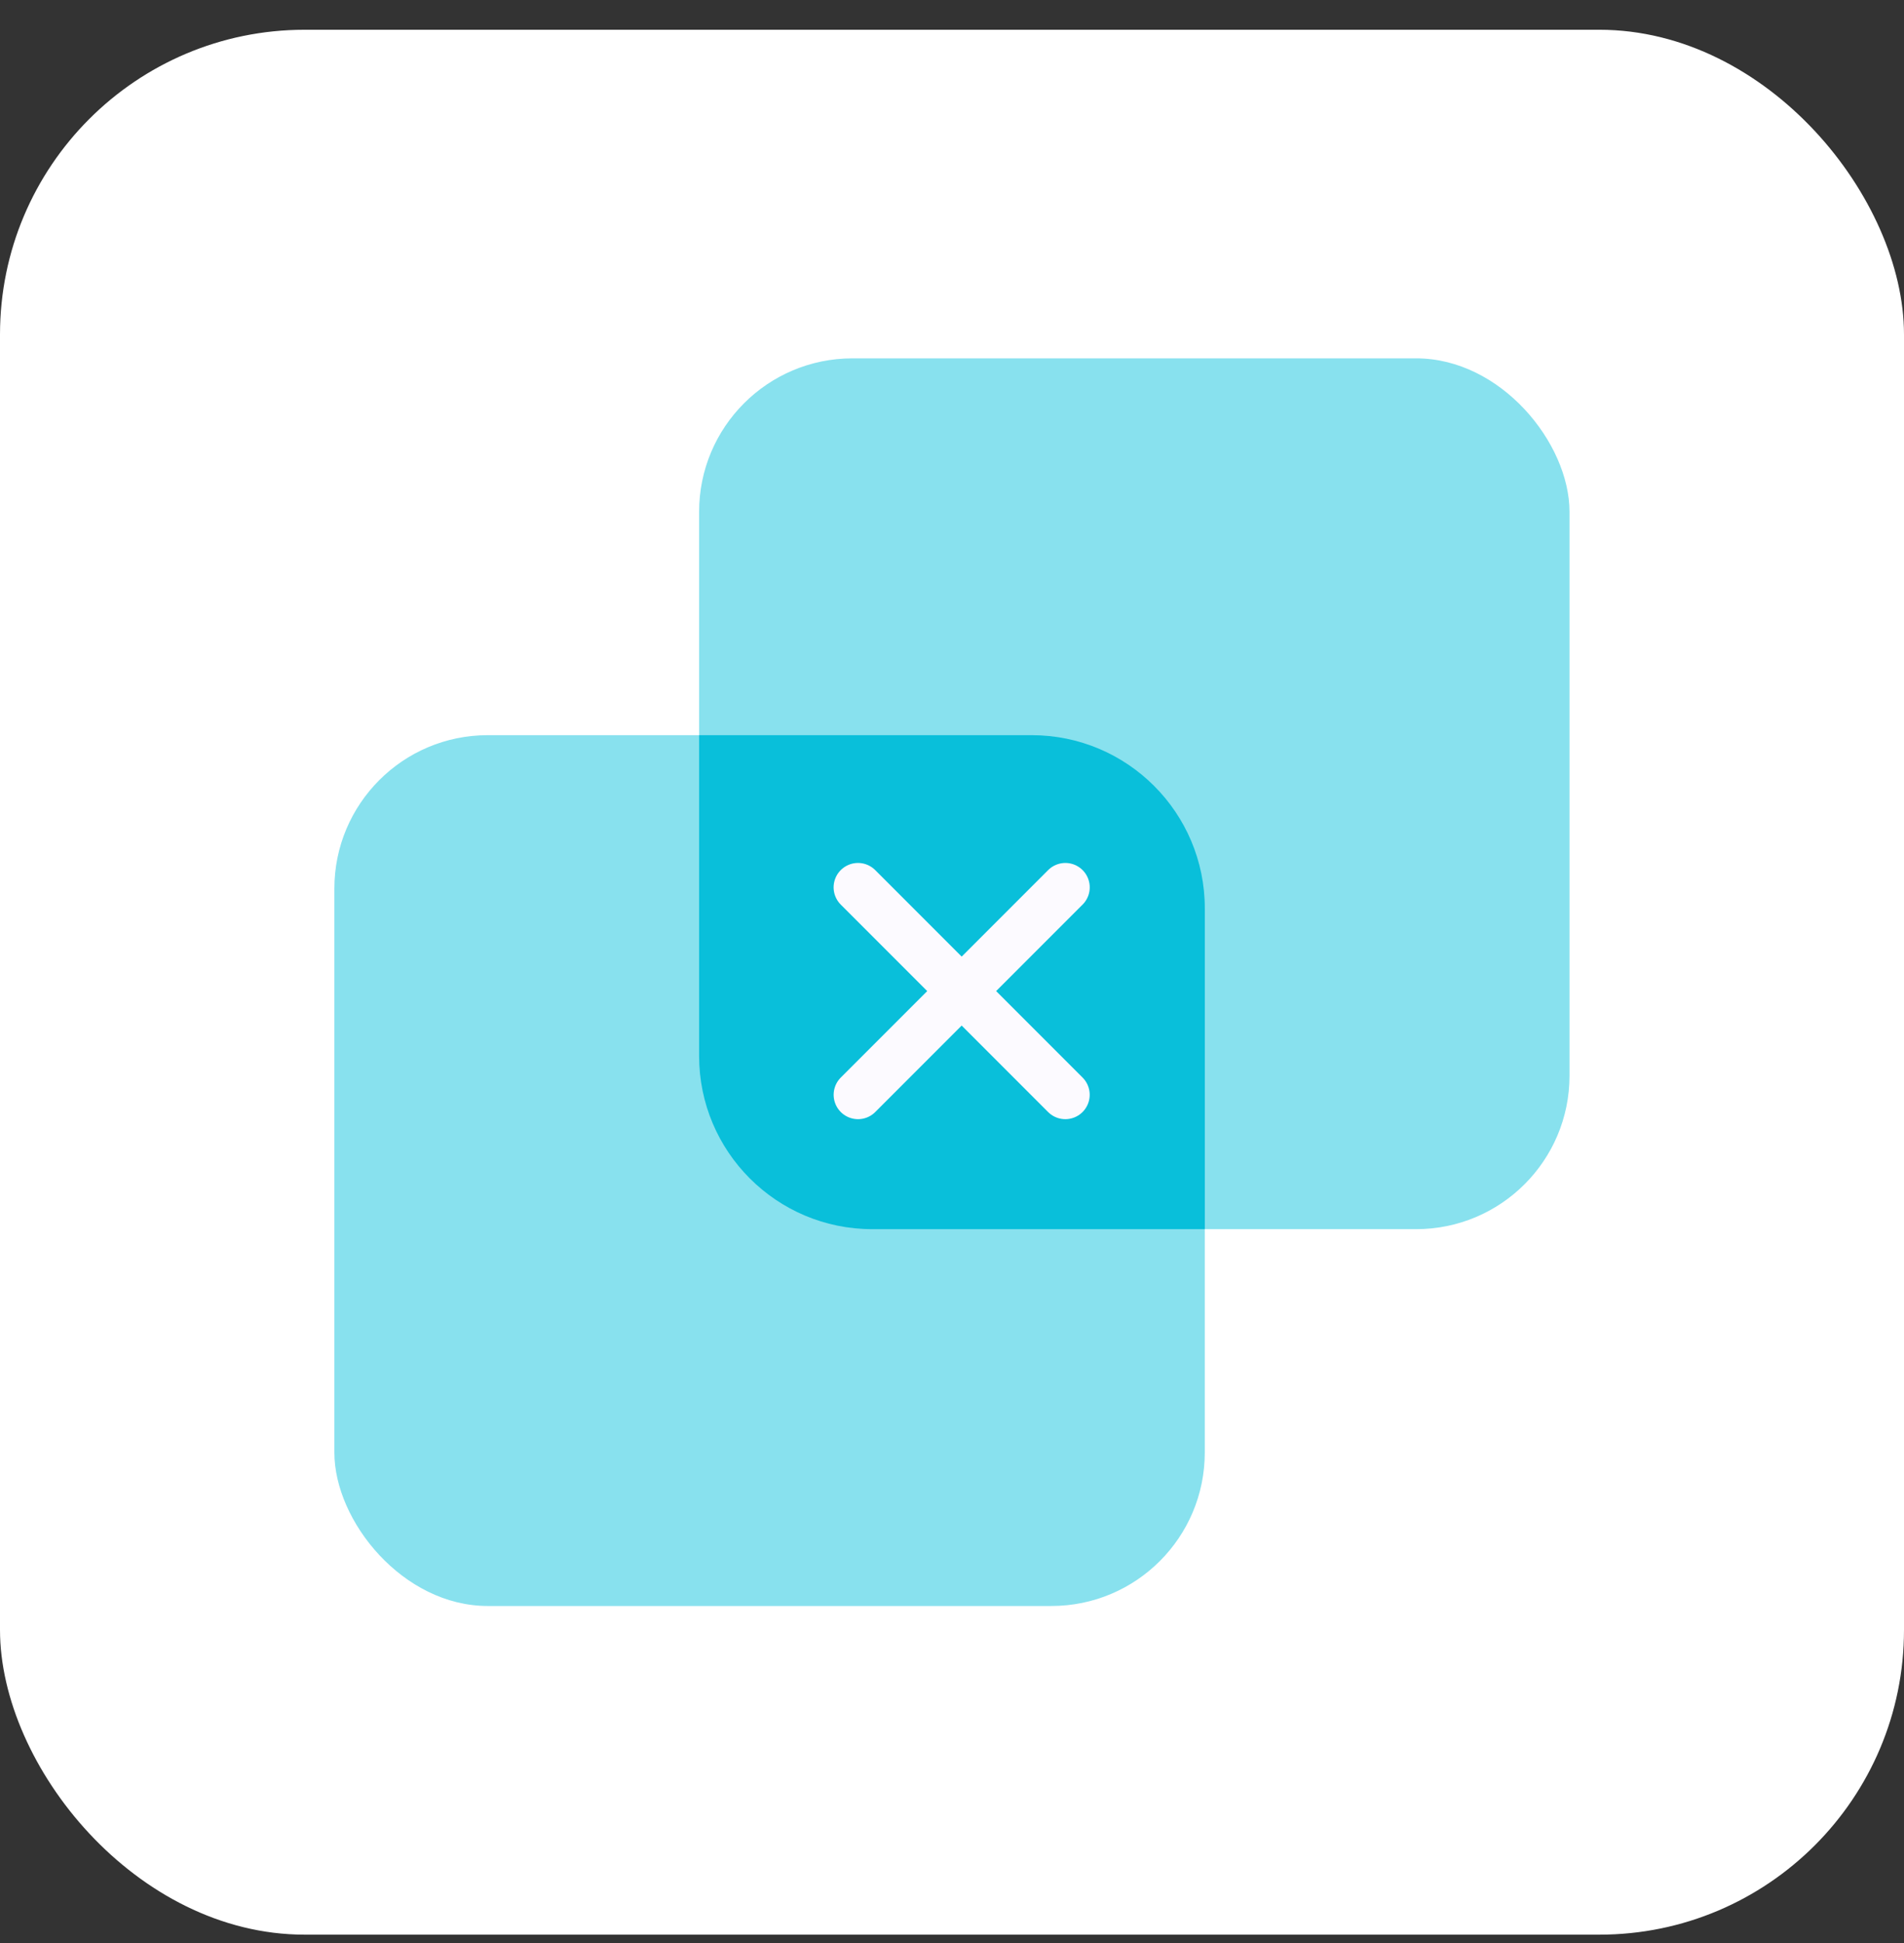
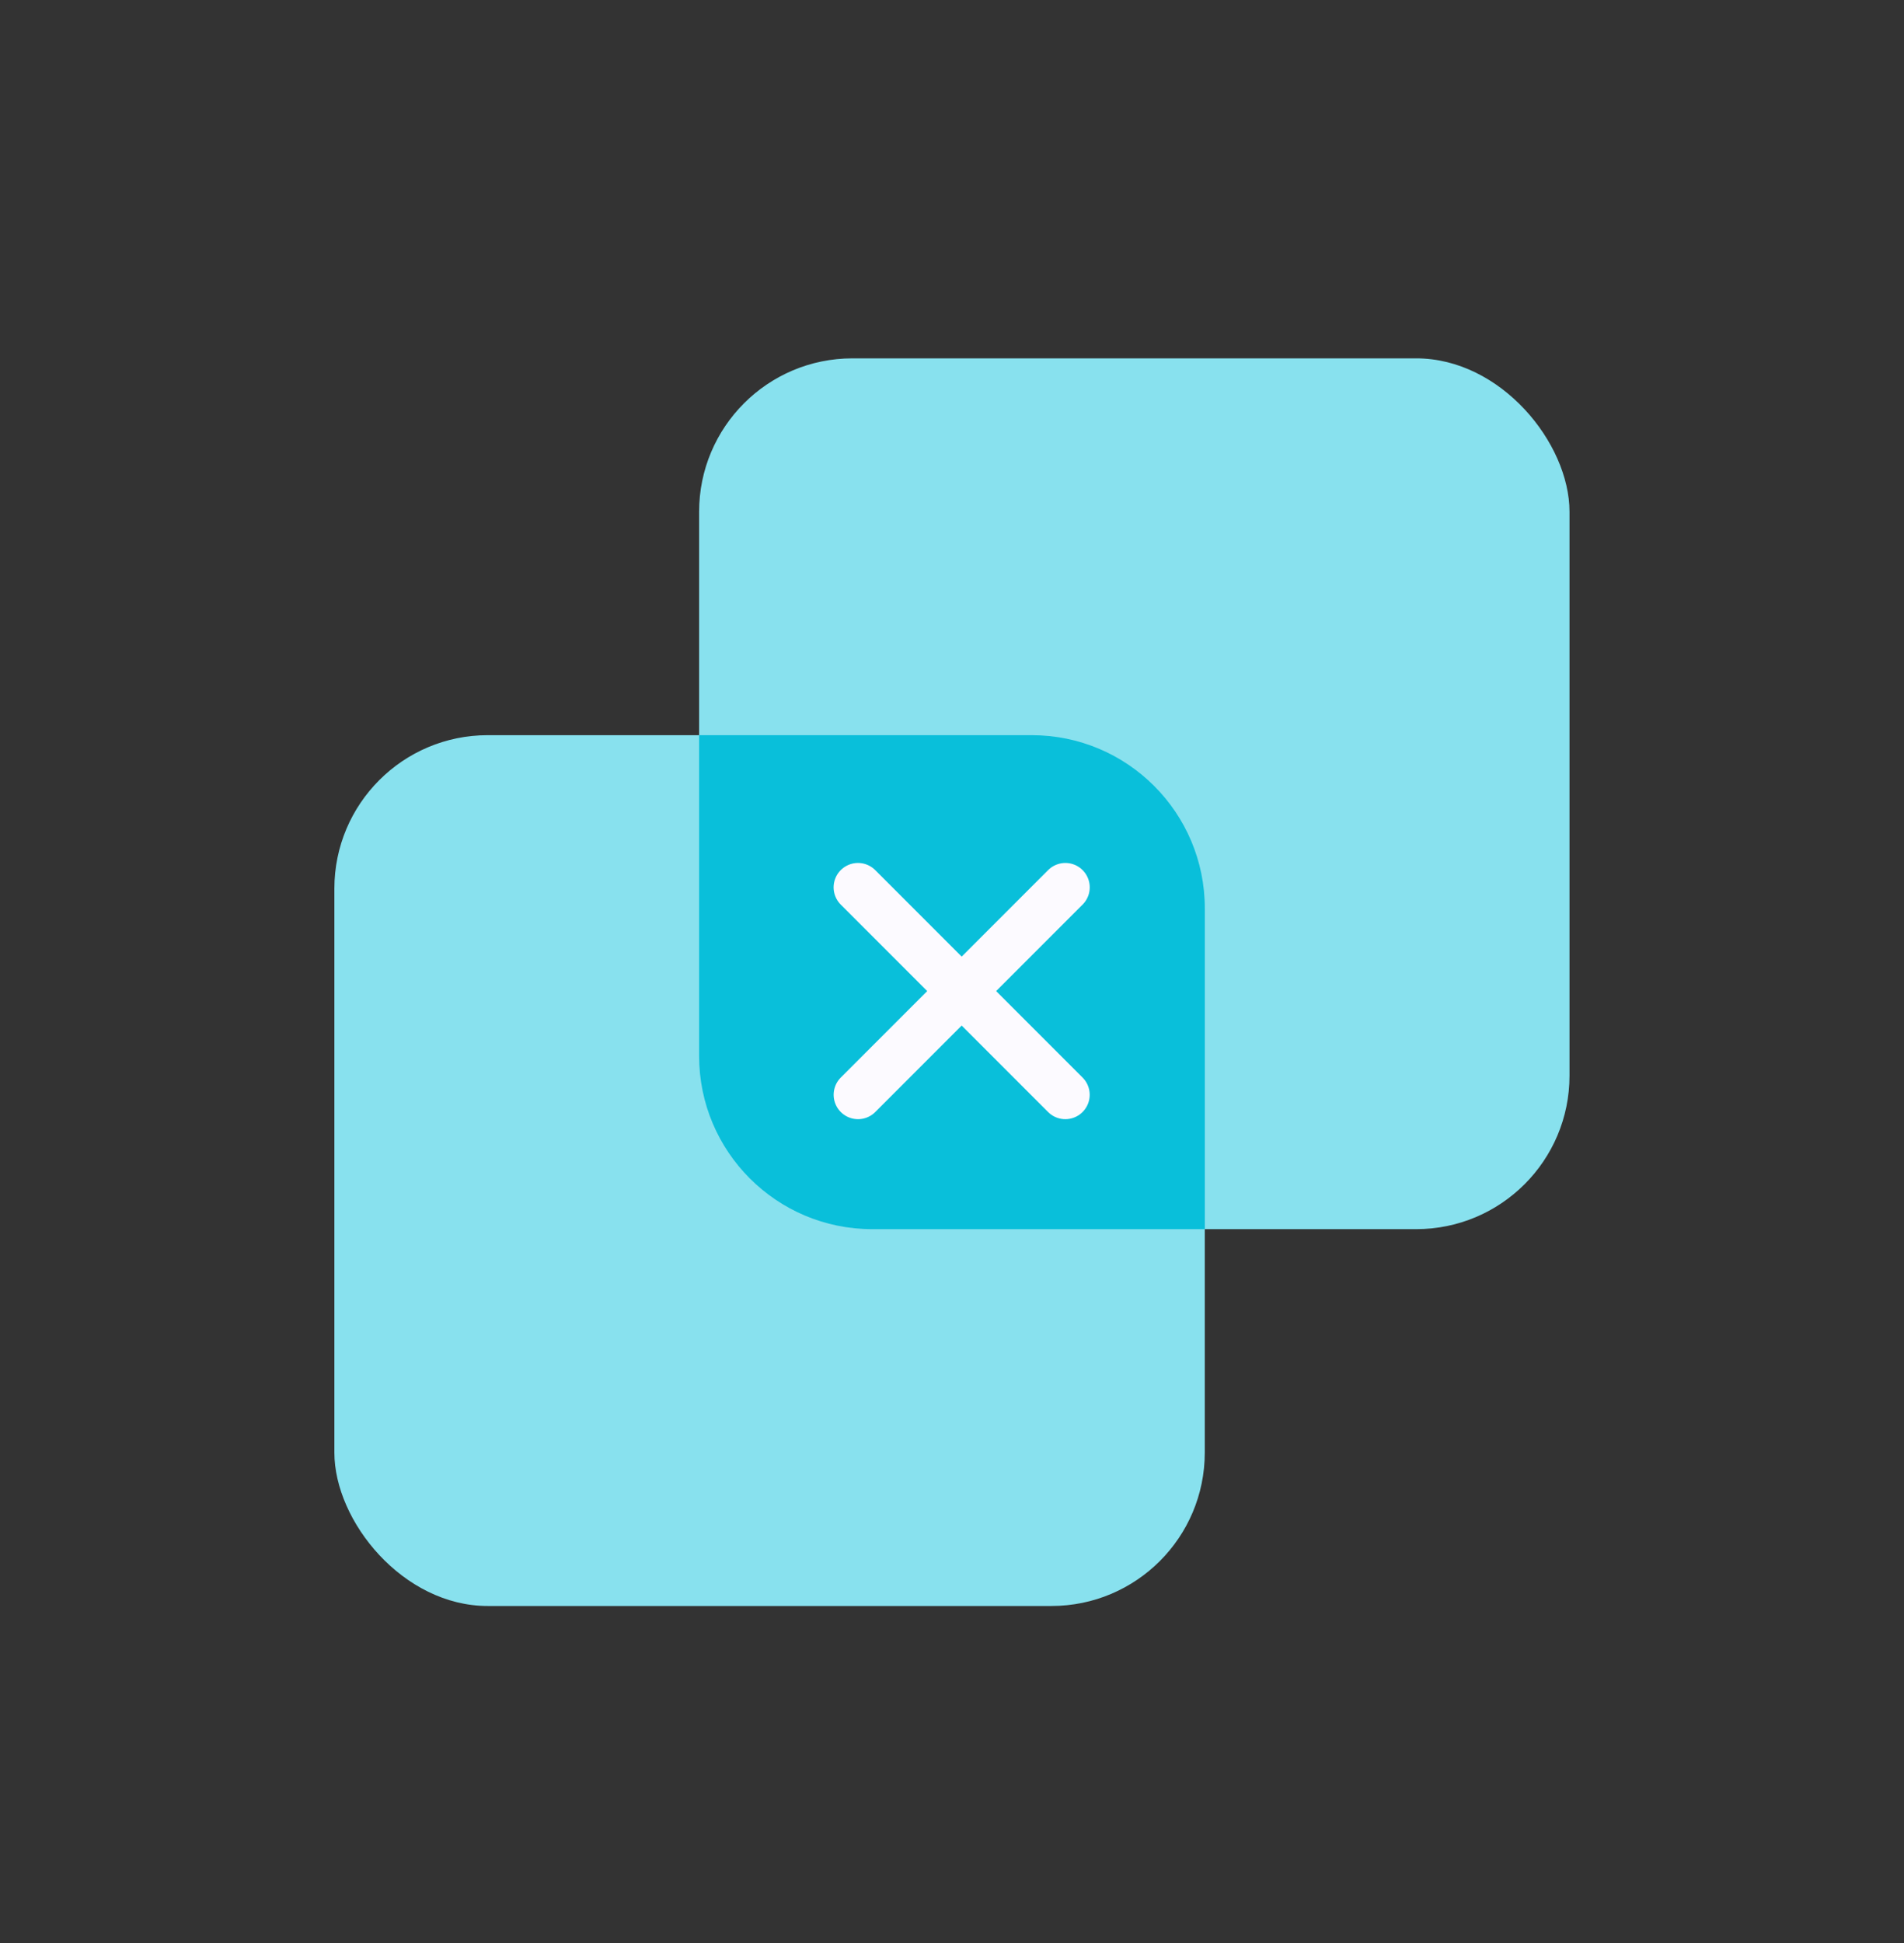
<svg xmlns="http://www.w3.org/2000/svg" width="50" height="51" viewBox="0 0 50 51" fill="none">
  <rect x="0" y="0" width="50" height="51" fill="#333333" stroke="none" />
-   <rect y="0.781" width="50" height="50" rx="8" fill="white" />
  <rect x="8.781" y="19.297" width="22.857" height="22.857" rx="4.027" fill="#88E1EE" />
  <rect x="18.359" y="9.406" width="22.857" height="22.857" rx="4.027" fill="#88E1EE" />
  <path d="M18.359 19.297H27.093C29.603 19.297 31.639 21.332 31.639 23.843V32.263H22.905C20.395 32.263 18.359 30.228 18.359 27.717V19.297Z" fill="#09BFDA" />
  <path d="M22.531 23.291L27.976 28.736" stroke="#FCFAFF" stroke-width="1.28" stroke-linecap="round" />
  <path d="M27.977 23.291L22.532 28.736" stroke="#FCFAFF" stroke-width="1.28" stroke-linecap="round" />
</svg>